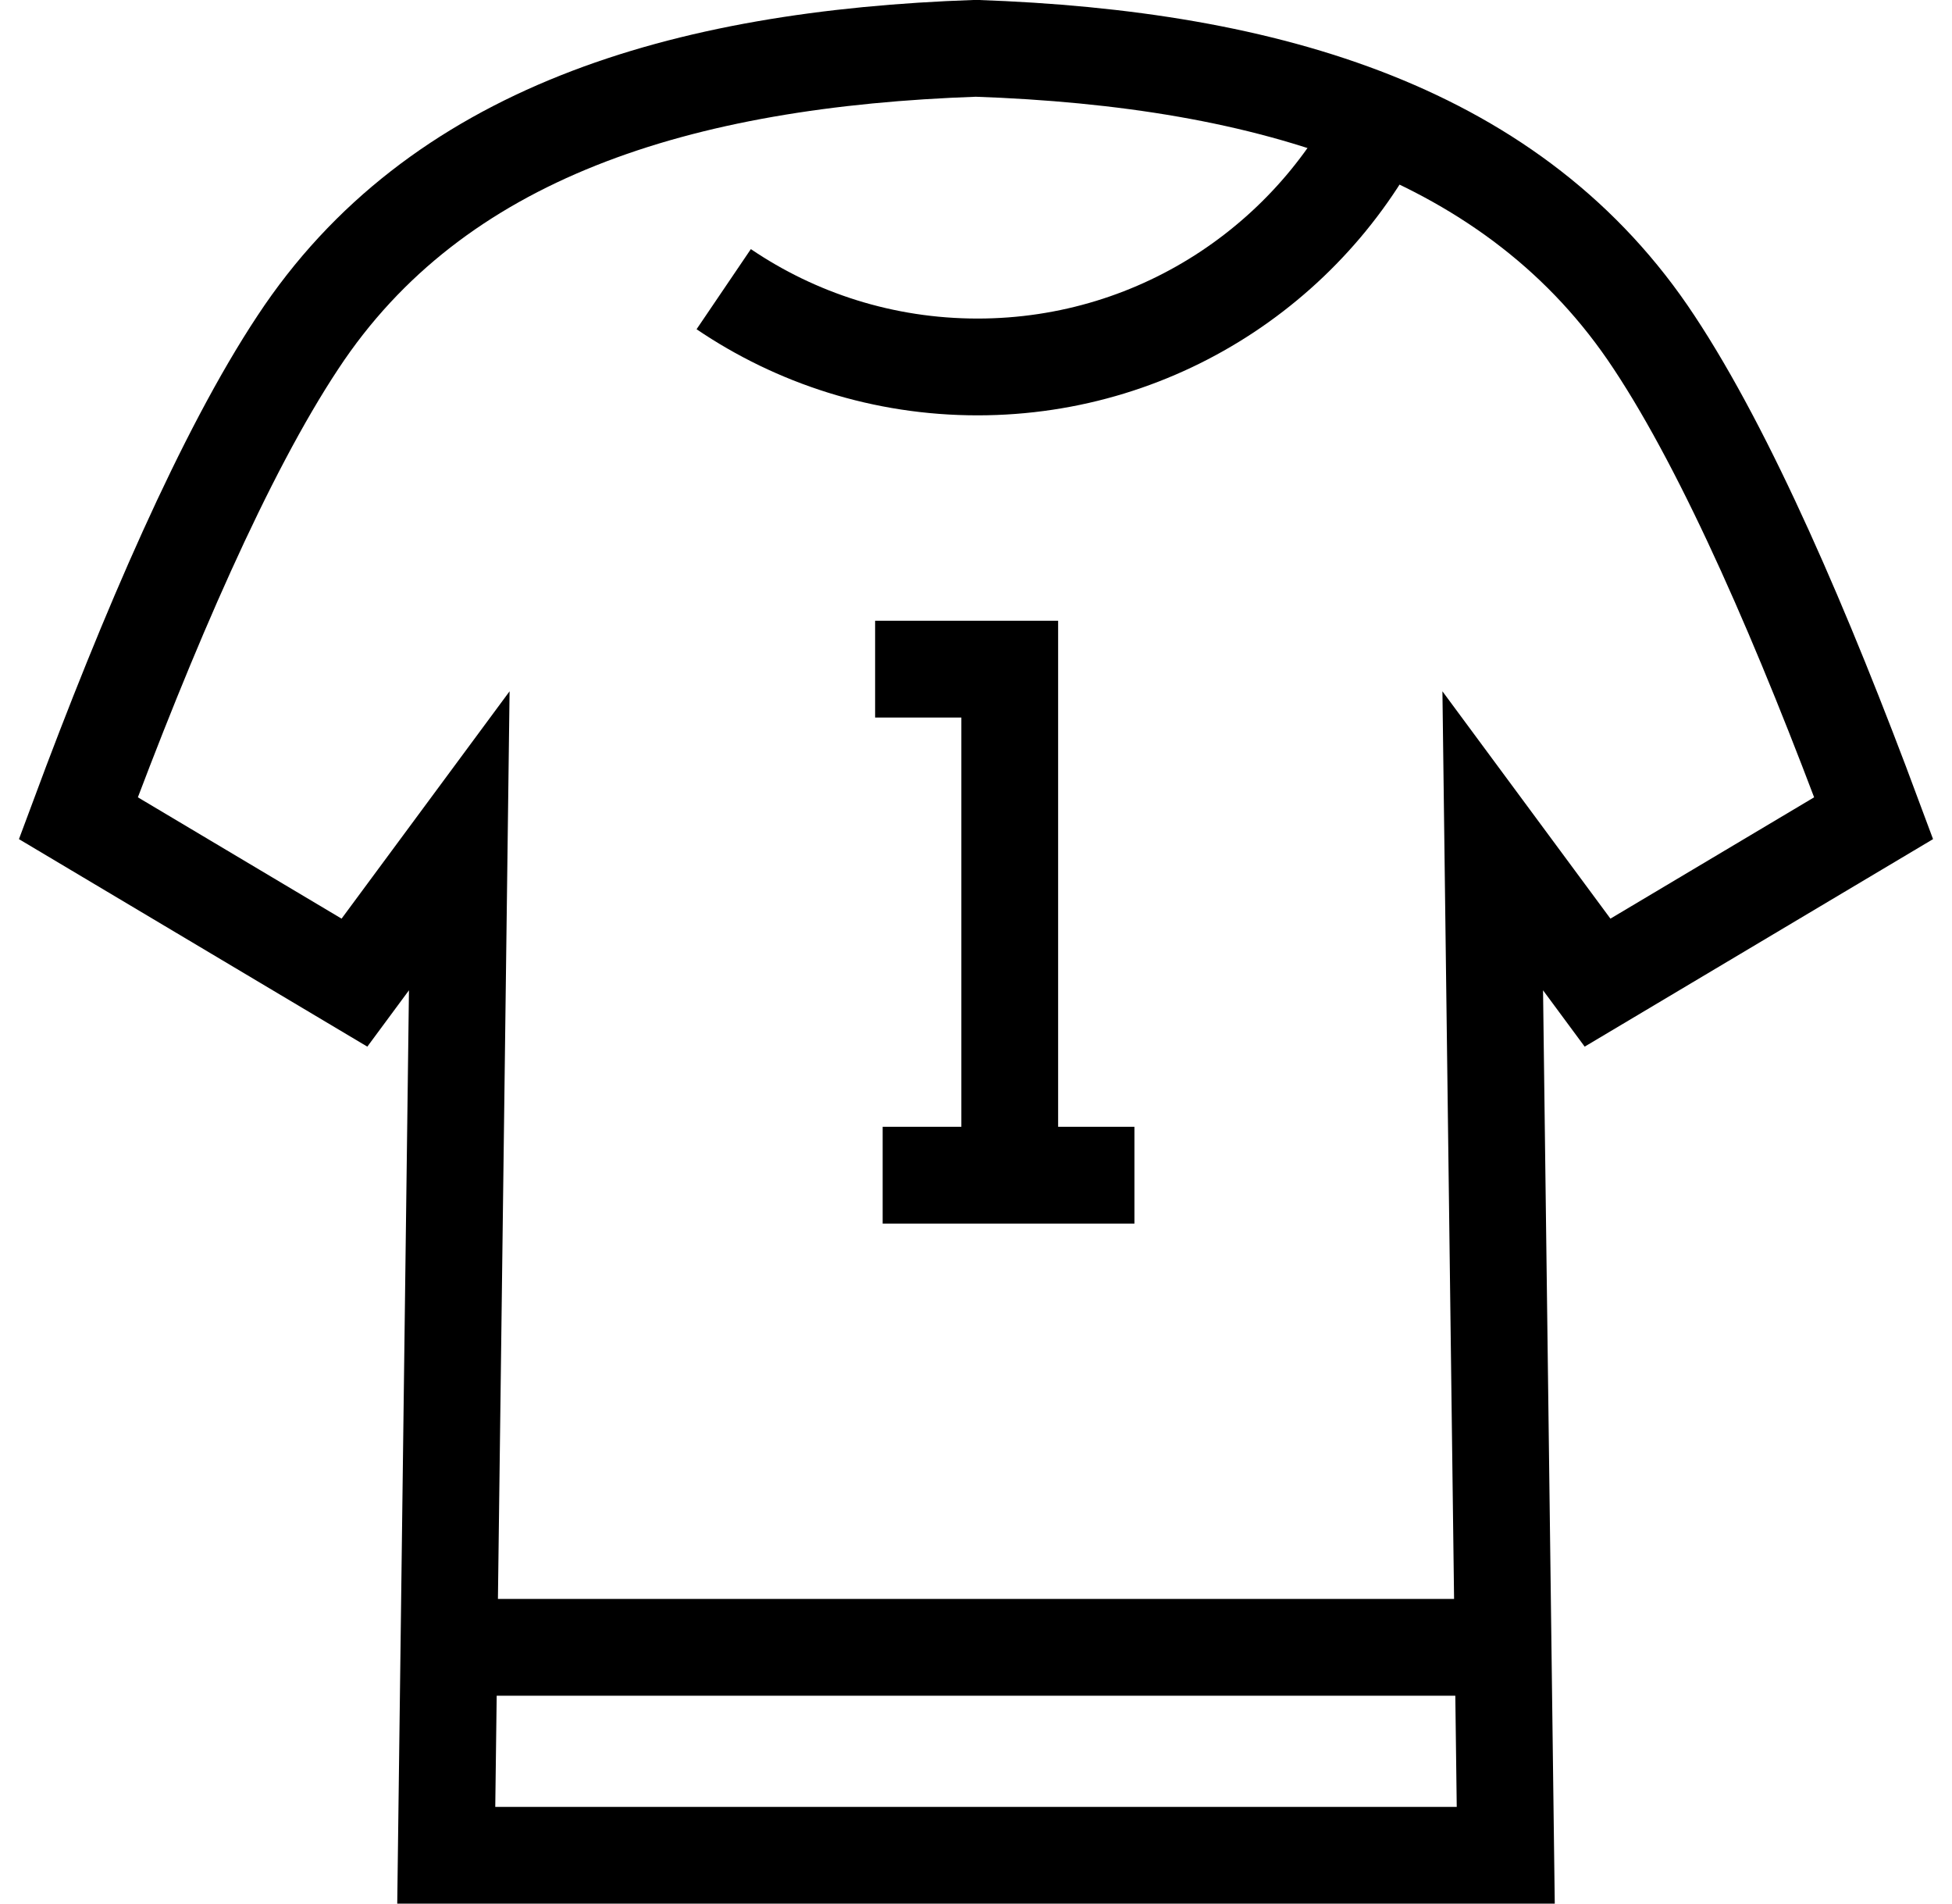
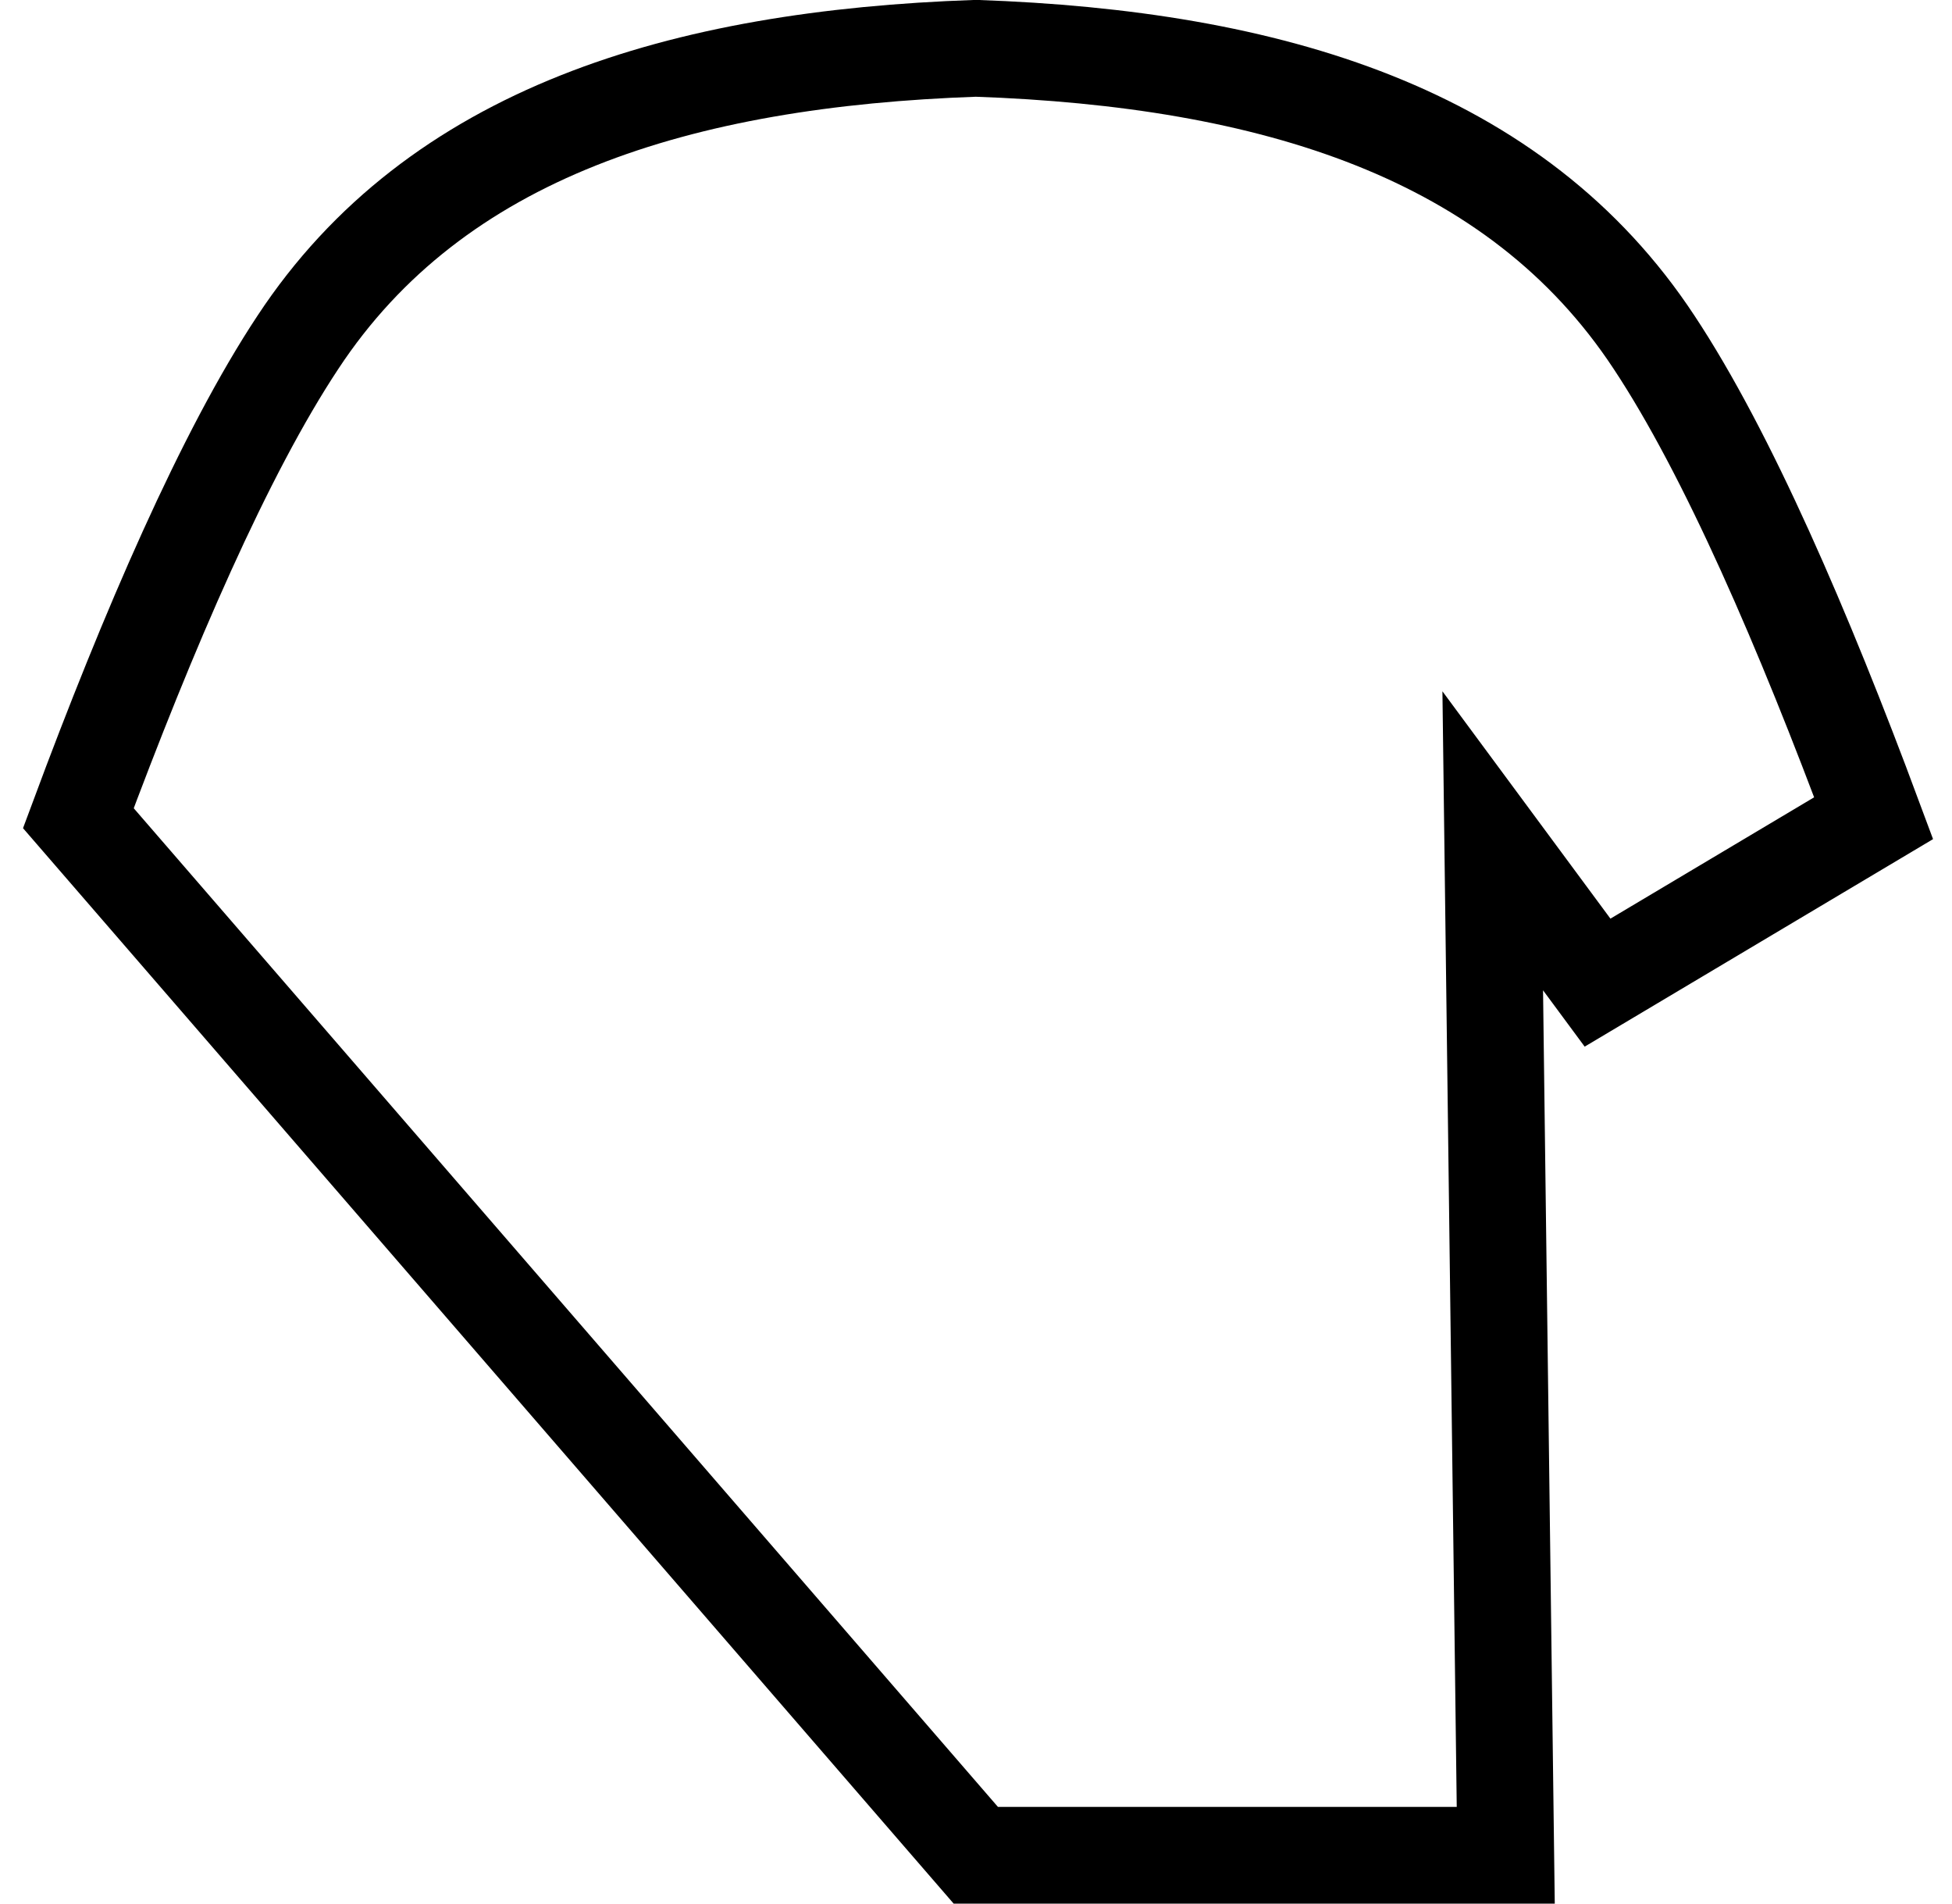
<svg xmlns="http://www.w3.org/2000/svg" xml:space="preserve" width="40px" height="39px" version="1.1" style="shape-rendering:geometricPrecision; text-rendering:geometricPrecision; image-rendering:optimizeQuality; fill-rule:evenodd; clip-rule:evenodd" viewBox="0 0 5589 5556">
  <defs>
    <style type="text/css">
   
    .str0 {stroke:black;stroke-width:282.503}
    .fil0 {fill:none}
   
  </style>
  </defs>
  <g id="Vrstva_x0020_1">
-     <path class="fil0 str0" d="M4008 285c-206,463 -670,786 -1209,786 -275,0 -530,-84 -741,-227" />
    <g id="_815444168">
-       <polyline class="fil0 str0" points="2500,1953 2893,1953 2893,3438 " />
-       <line class="fil0 str0" x1="2522" y1="3430" x2="3257" y2="3430" />
-     </g>
-     <line class="fil0 str0" x1="1275" y1="4808" x2="4309" y2="4808" />
-     <path class="fil0 str0" d="M2794 5415l1547 0 -38 -2961 306 414 806 -480c-204,-549 -427,-1066 -641,-1389 -403,-612 -1118,-828 -1980,-858 -861,30 -1576,246 -1979,858 -214,323 -437,840 -641,1389l806 480 306 -414 -38 2961 1546 0z" />
+       </g>
+     <path class="fil0 str0" d="M2794 5415l1547 0 -38 -2961 306 414 806 -480c-204,-549 -427,-1066 -641,-1389 -403,-612 -1118,-828 -1980,-858 -861,30 -1576,246 -1979,858 -214,323 -437,840 -641,1389z" />
  </g>
</svg>